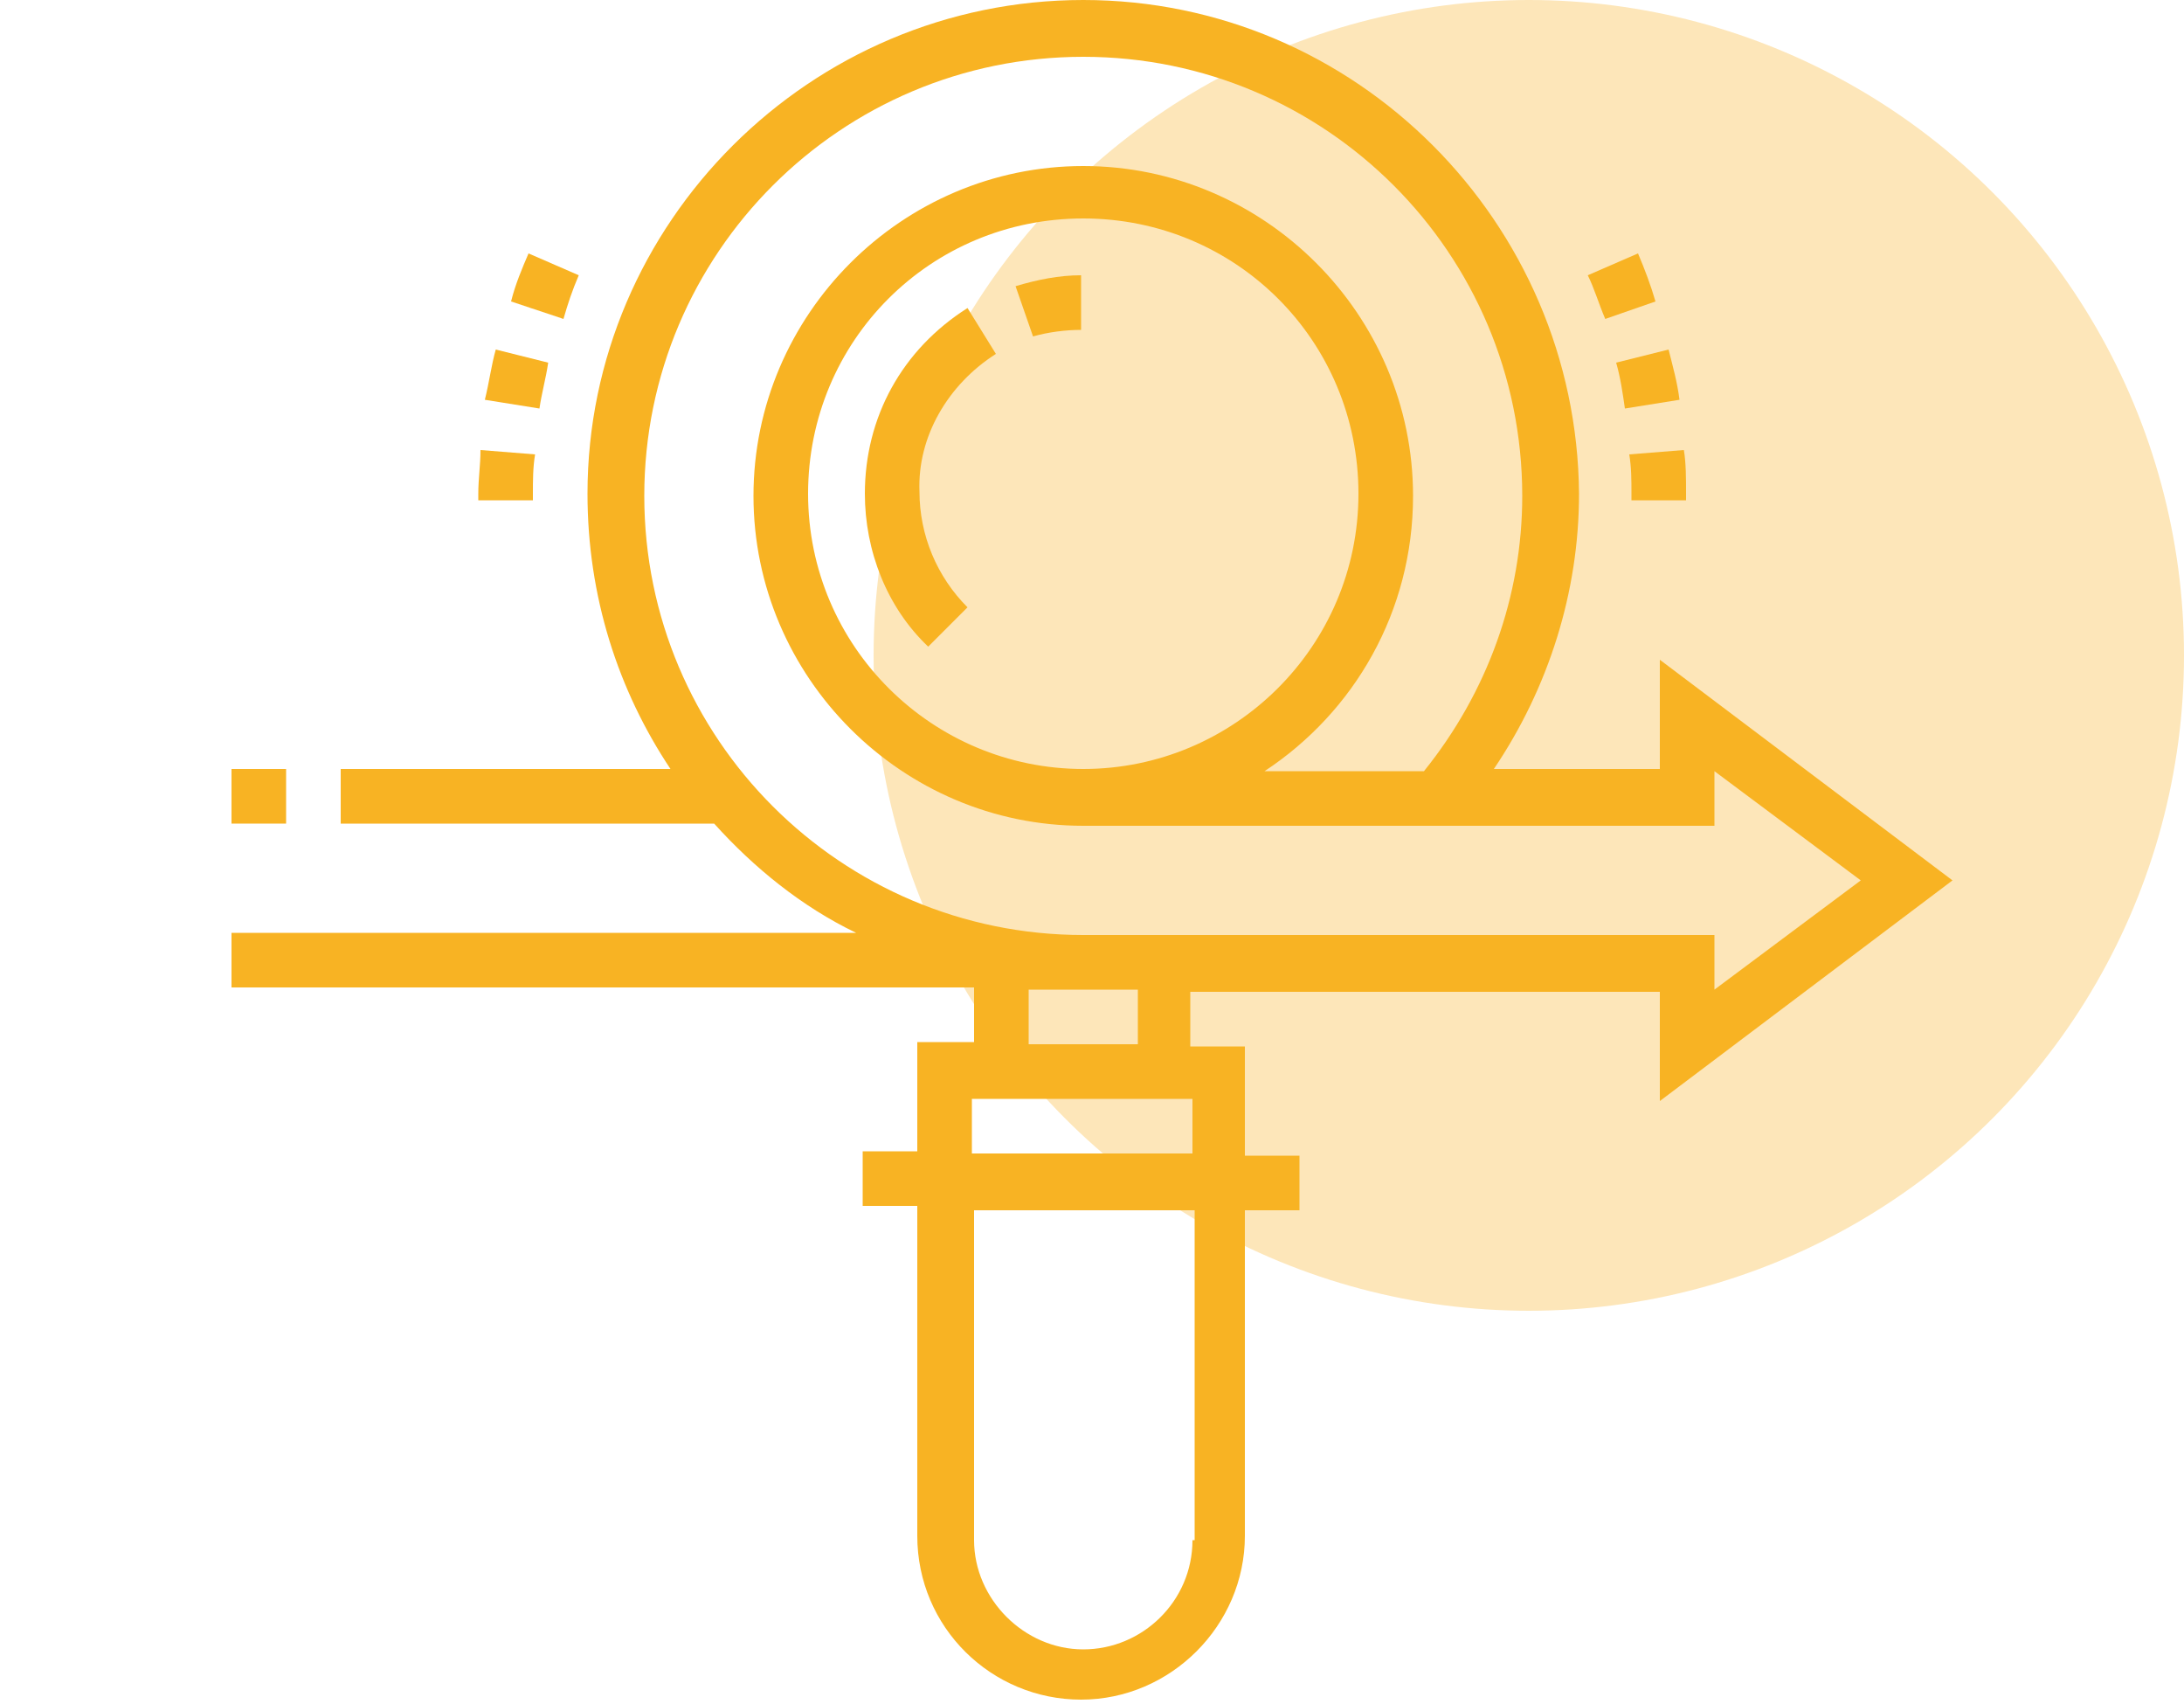
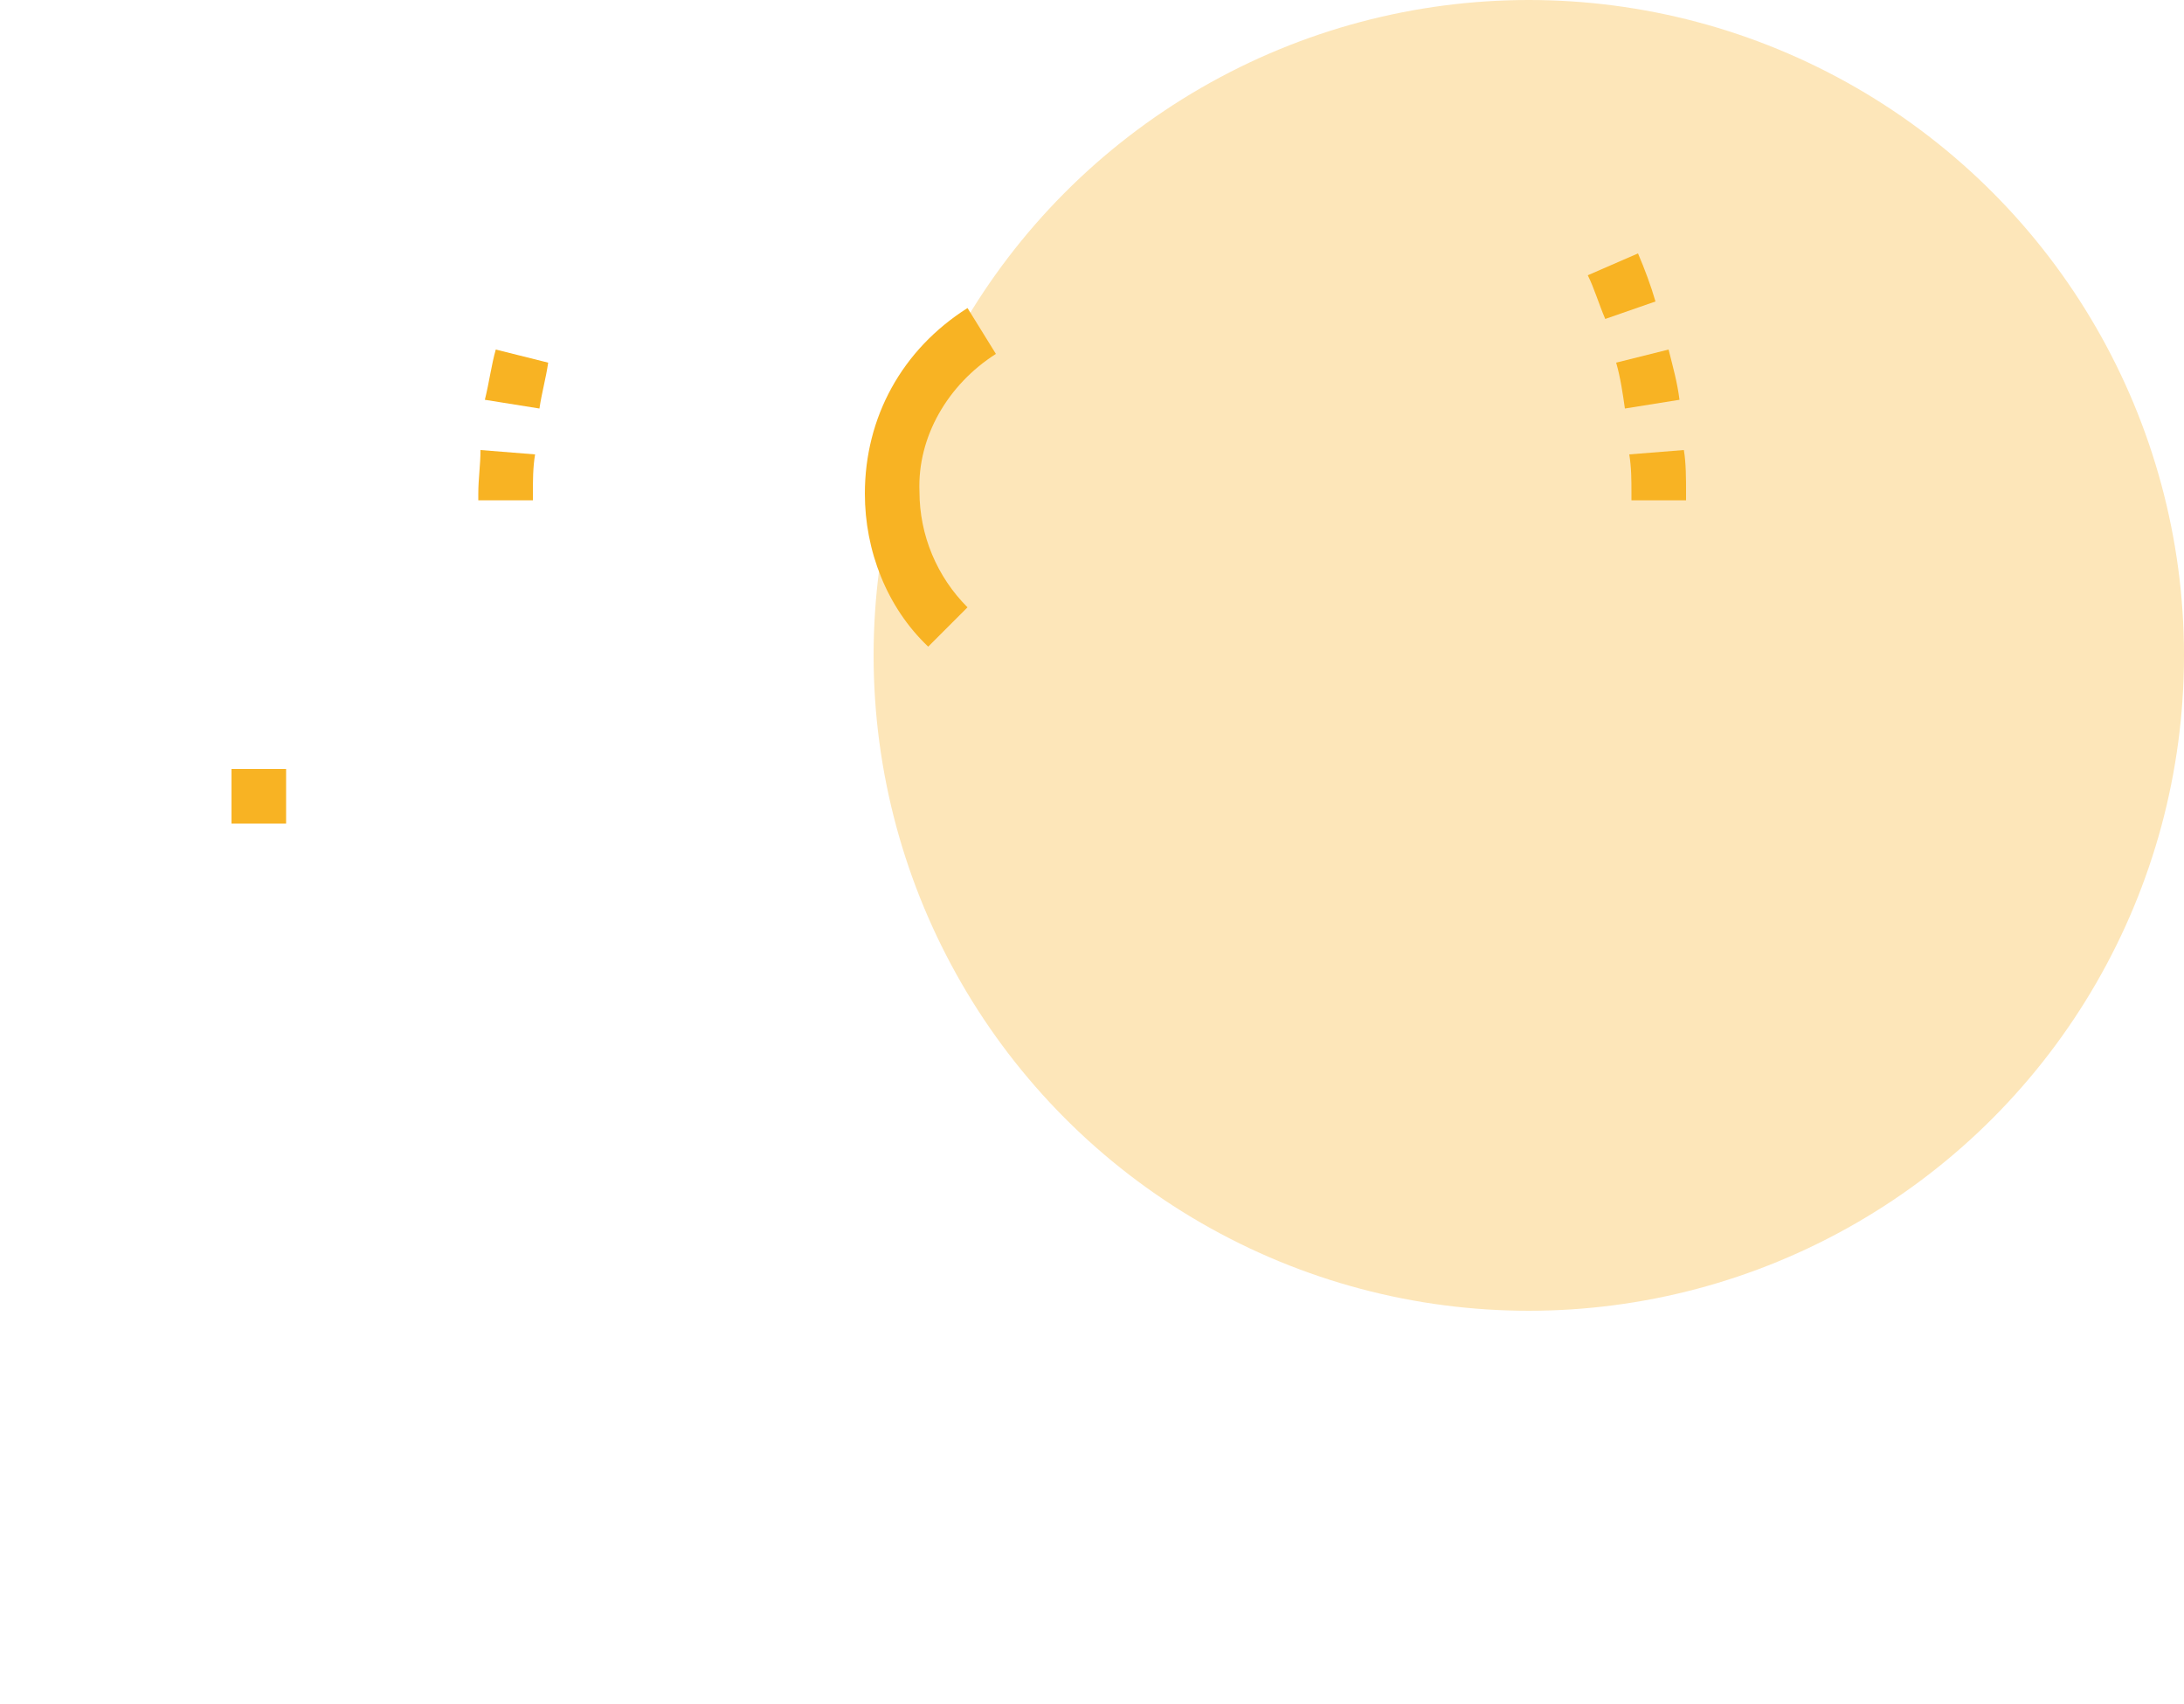
<svg xmlns="http://www.w3.org/2000/svg" version="1.1" id="Capa_1" x="0px" y="0px" viewBox="0 0 100 78" style="enable-background:new 0 0 100 78;" xml:space="preserve">
  <style type="text/css">
	.st0{fill:#FDE6B9;}
	.st1{fill:#F8B323;}
</style>
  <circle class="st0" cx="70" cy="30" r="30" />
  <g>
-     <path class="st1" d="M89.4,40.3L76,30.2v5h-7.6c2.5-3.7,3.9-8.1,3.9-12.6C72.2,10.2,62.1,0,49.6,0S26.9,10.2,26.9,22.6   c0,4.7,1.4,9,3.8,12.6H15.6v2.5h17.1c1.8,2,4,3.8,6.5,5H10.6v2.5h34v2.5H42v5h-2.5v2.5H42v15.1c0,4.2,3.4,7.5,7.5,7.5   s7.5-3.4,7.5-7.5V55.4h2.5v-2.5h-2.5v-5h-2.5v-2.5H76v5L89.4,40.3z M54.6,70.5c0,2.8-2.3,5-5,5s-5-2.3-5-5V55.4h10.1V70.5z    M44.5,52.8v-2.5h10.1v2.5H44.5z M52.1,47.8h-5v-2.5h2.5h2.5V47.8z M49.6,42.8c-11.1,0-20.1-9-20.1-20.1s9-20.1,20.1-20.1   s20.1,9,20.1,20.1c0,4.6-1.6,9-4.5,12.6h-7.3c4.1-2.7,6.8-7.3,6.8-12.6c0-8.3-6.8-15.1-15.1-15.1s-15.1,6.8-15.1,15.1   s6.8,15.1,15.1,15.1h28.9v-2.5l6.7,5l-6.7,5v-2.5H49.6z M49.6,35.2c-6.9,0-12.6-5.6-12.6-12.6s5.6-12.6,12.6-12.6   s12.6,5.6,12.6,12.6S56.5,35.2,49.6,35.2z" />
-     <path class="st1" d="M47.3,15.4c0.7-0.2,1.5-0.3,2.2-0.3v-2.5c-1,0-2,0.2-3,0.5L47.3,15.4z" />
    <path class="st1" d="M45.6,16.2l-1.3-2.1c-3,1.9-4.7,5-4.7,8.5c0,2.6,1,5.2,2.9,7l1.8-1.8c-1.4-1.4-2.2-3.3-2.2-5.3   C42,20,43.4,17.6,45.6,16.2z" />
    <path class="st1" d="M10.6,35.2h2.5v2.5h-2.5V35.2z" />
    <path class="st1" d="M74.4,18.7l2.5-0.4c-0.1-0.8-0.3-1.5-0.5-2.3L74,16.6C74.2,17.3,74.3,18,74.4,18.7z" />
    <path class="st1" d="M74.7,22.6l0,0.3l2.5,0l0-0.3c0-0.7,0-1.4-0.1-2l-2.5,0.2C74.7,21.4,74.7,22,74.7,22.6L74.7,22.6z" />
    <path class="st1" d="M75.8,13.8c-0.2-0.7-0.5-1.5-0.8-2.2l-2.3,1c0.3,0.6,0.5,1.3,0.8,2L75.8,13.8z" />
    <path class="st1" d="M25.1,16.6L22.7,16c-0.2,0.7-0.3,1.5-0.5,2.3l2.5,0.4C24.8,18,25,17.3,25.1,16.6z" />
    <path class="st1" d="M24.4,22.9l0-0.3c0-0.6,0-1.2,0.1-1.8L22,20.6c0,0.7-0.1,1.3-0.1,2l0,0.3L24.4,22.9z" />
-     <path class="st1" d="M26.5,12.6l-2.3-1c-0.3,0.7-0.6,1.4-0.8,2.2l2.4,0.8C26,13.9,26.2,13.3,26.5,12.6z" />
  </g>
</svg>